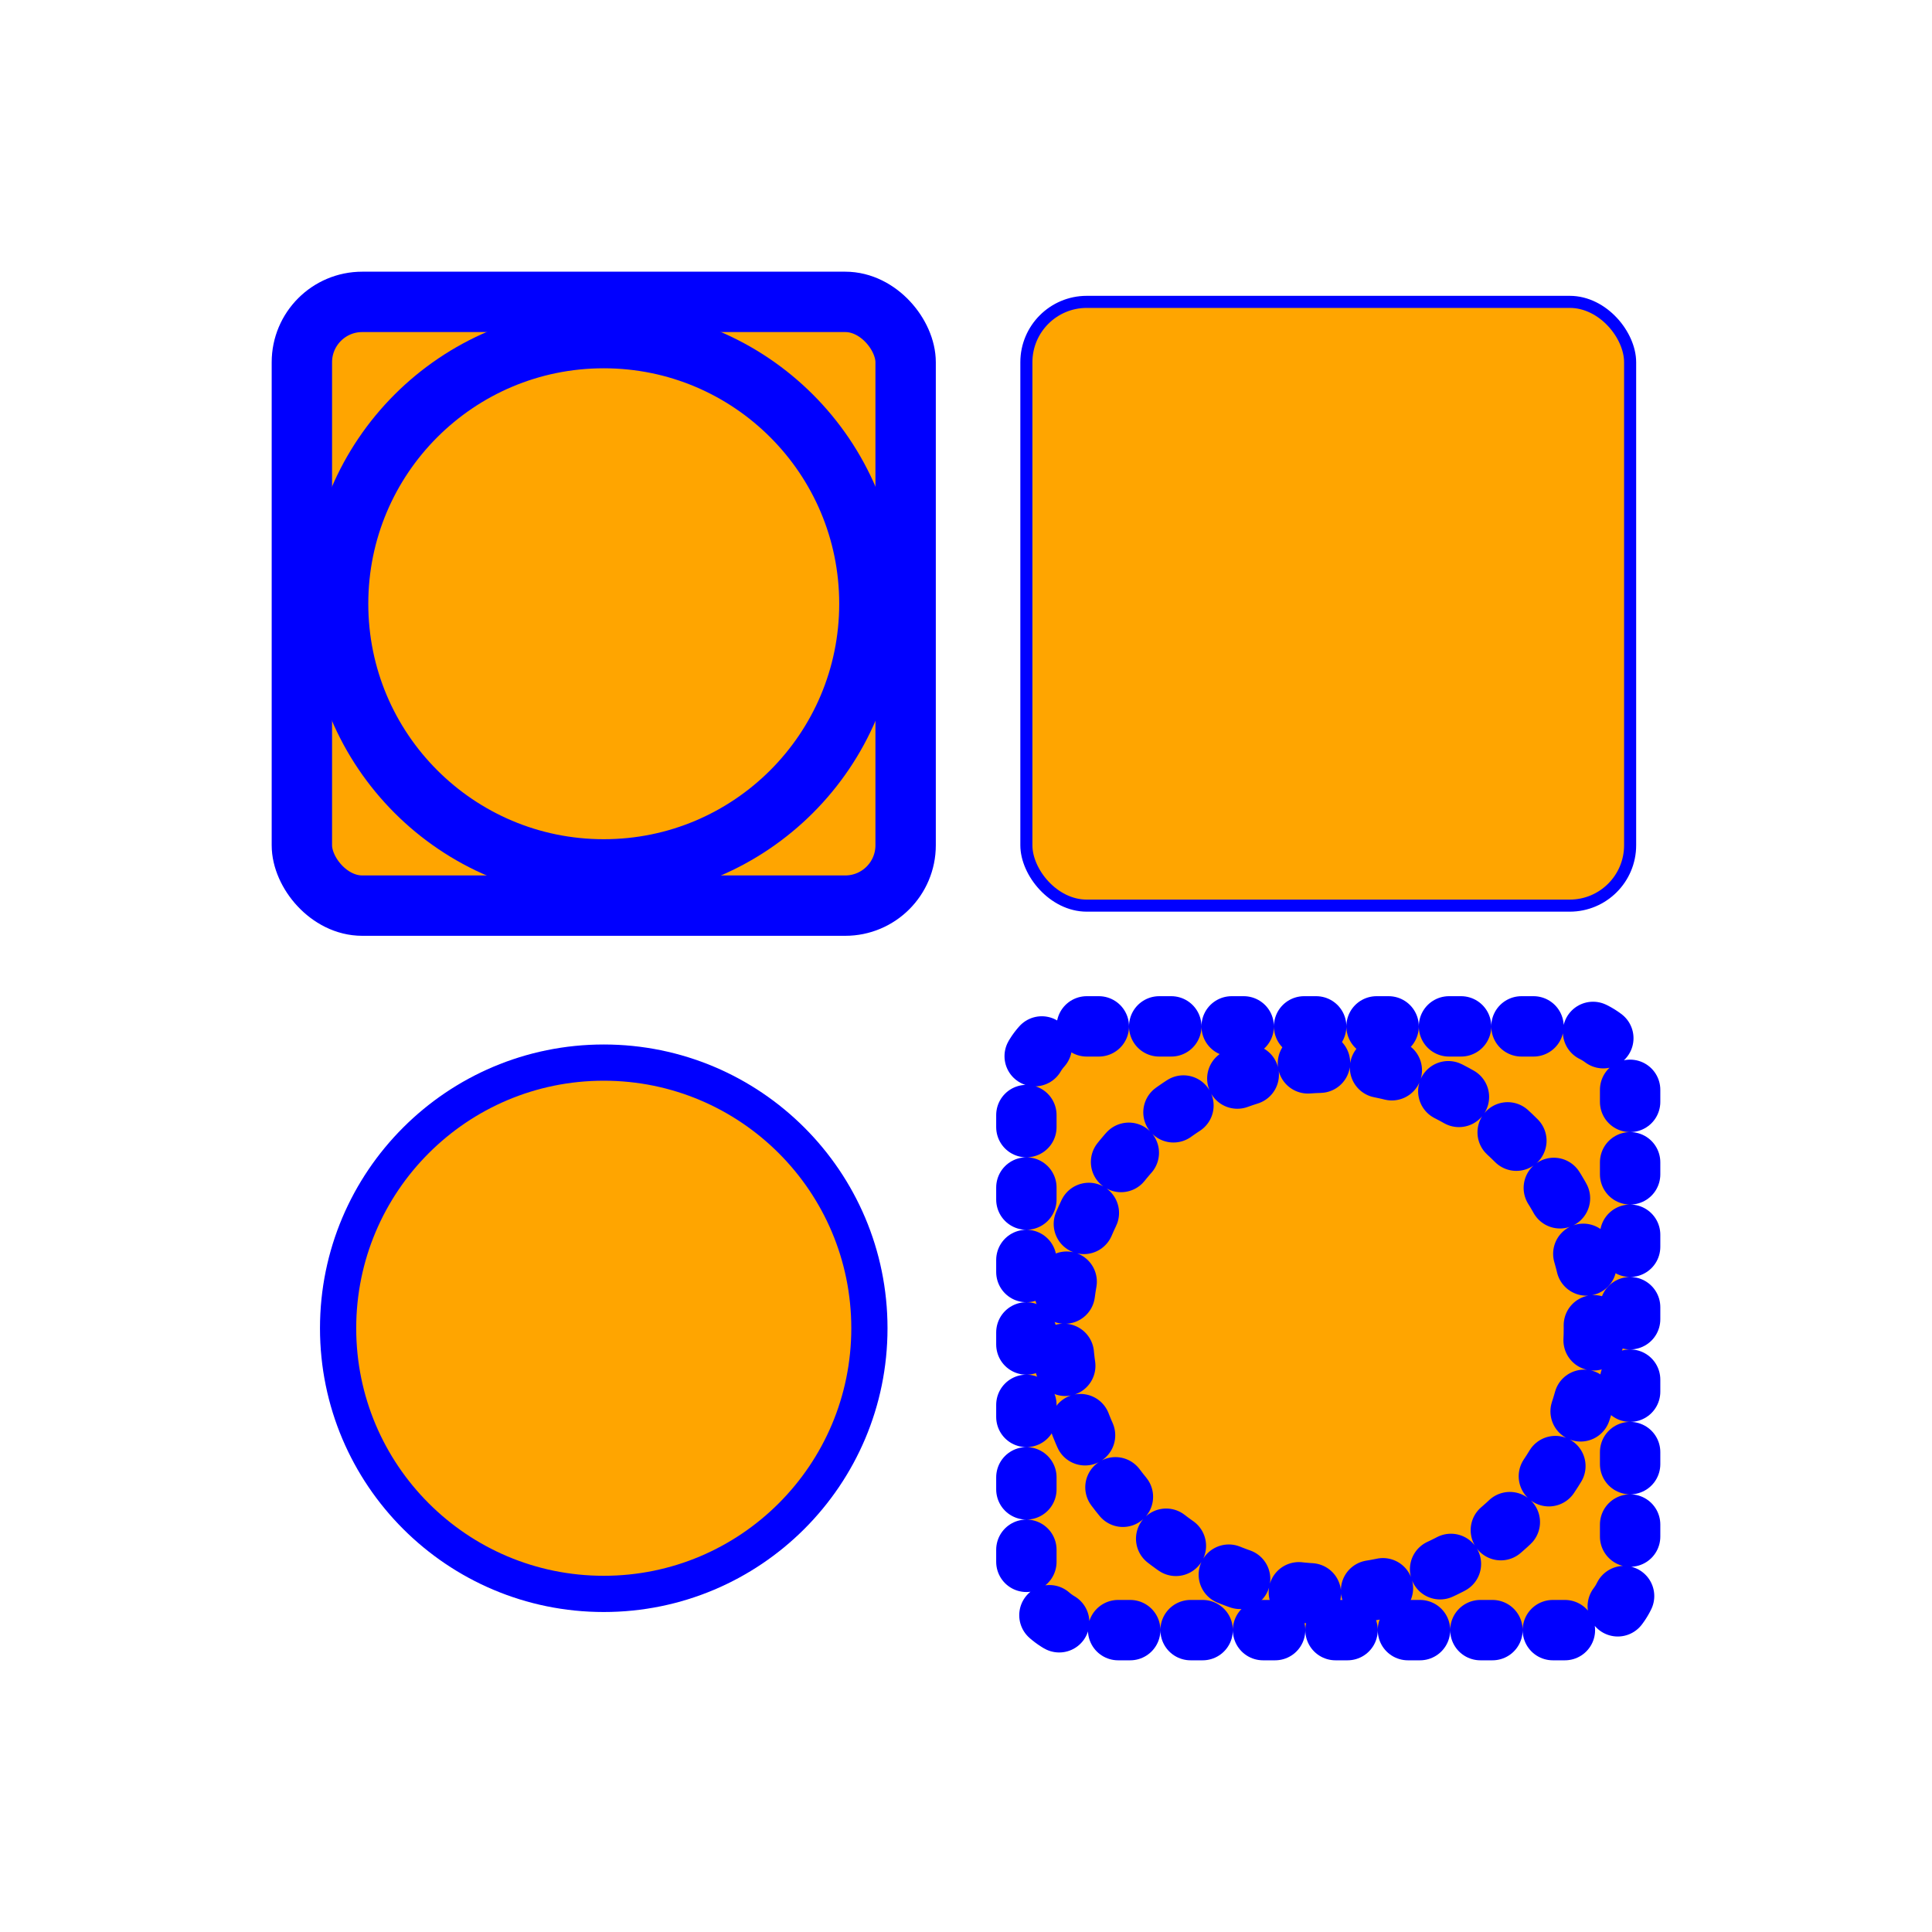
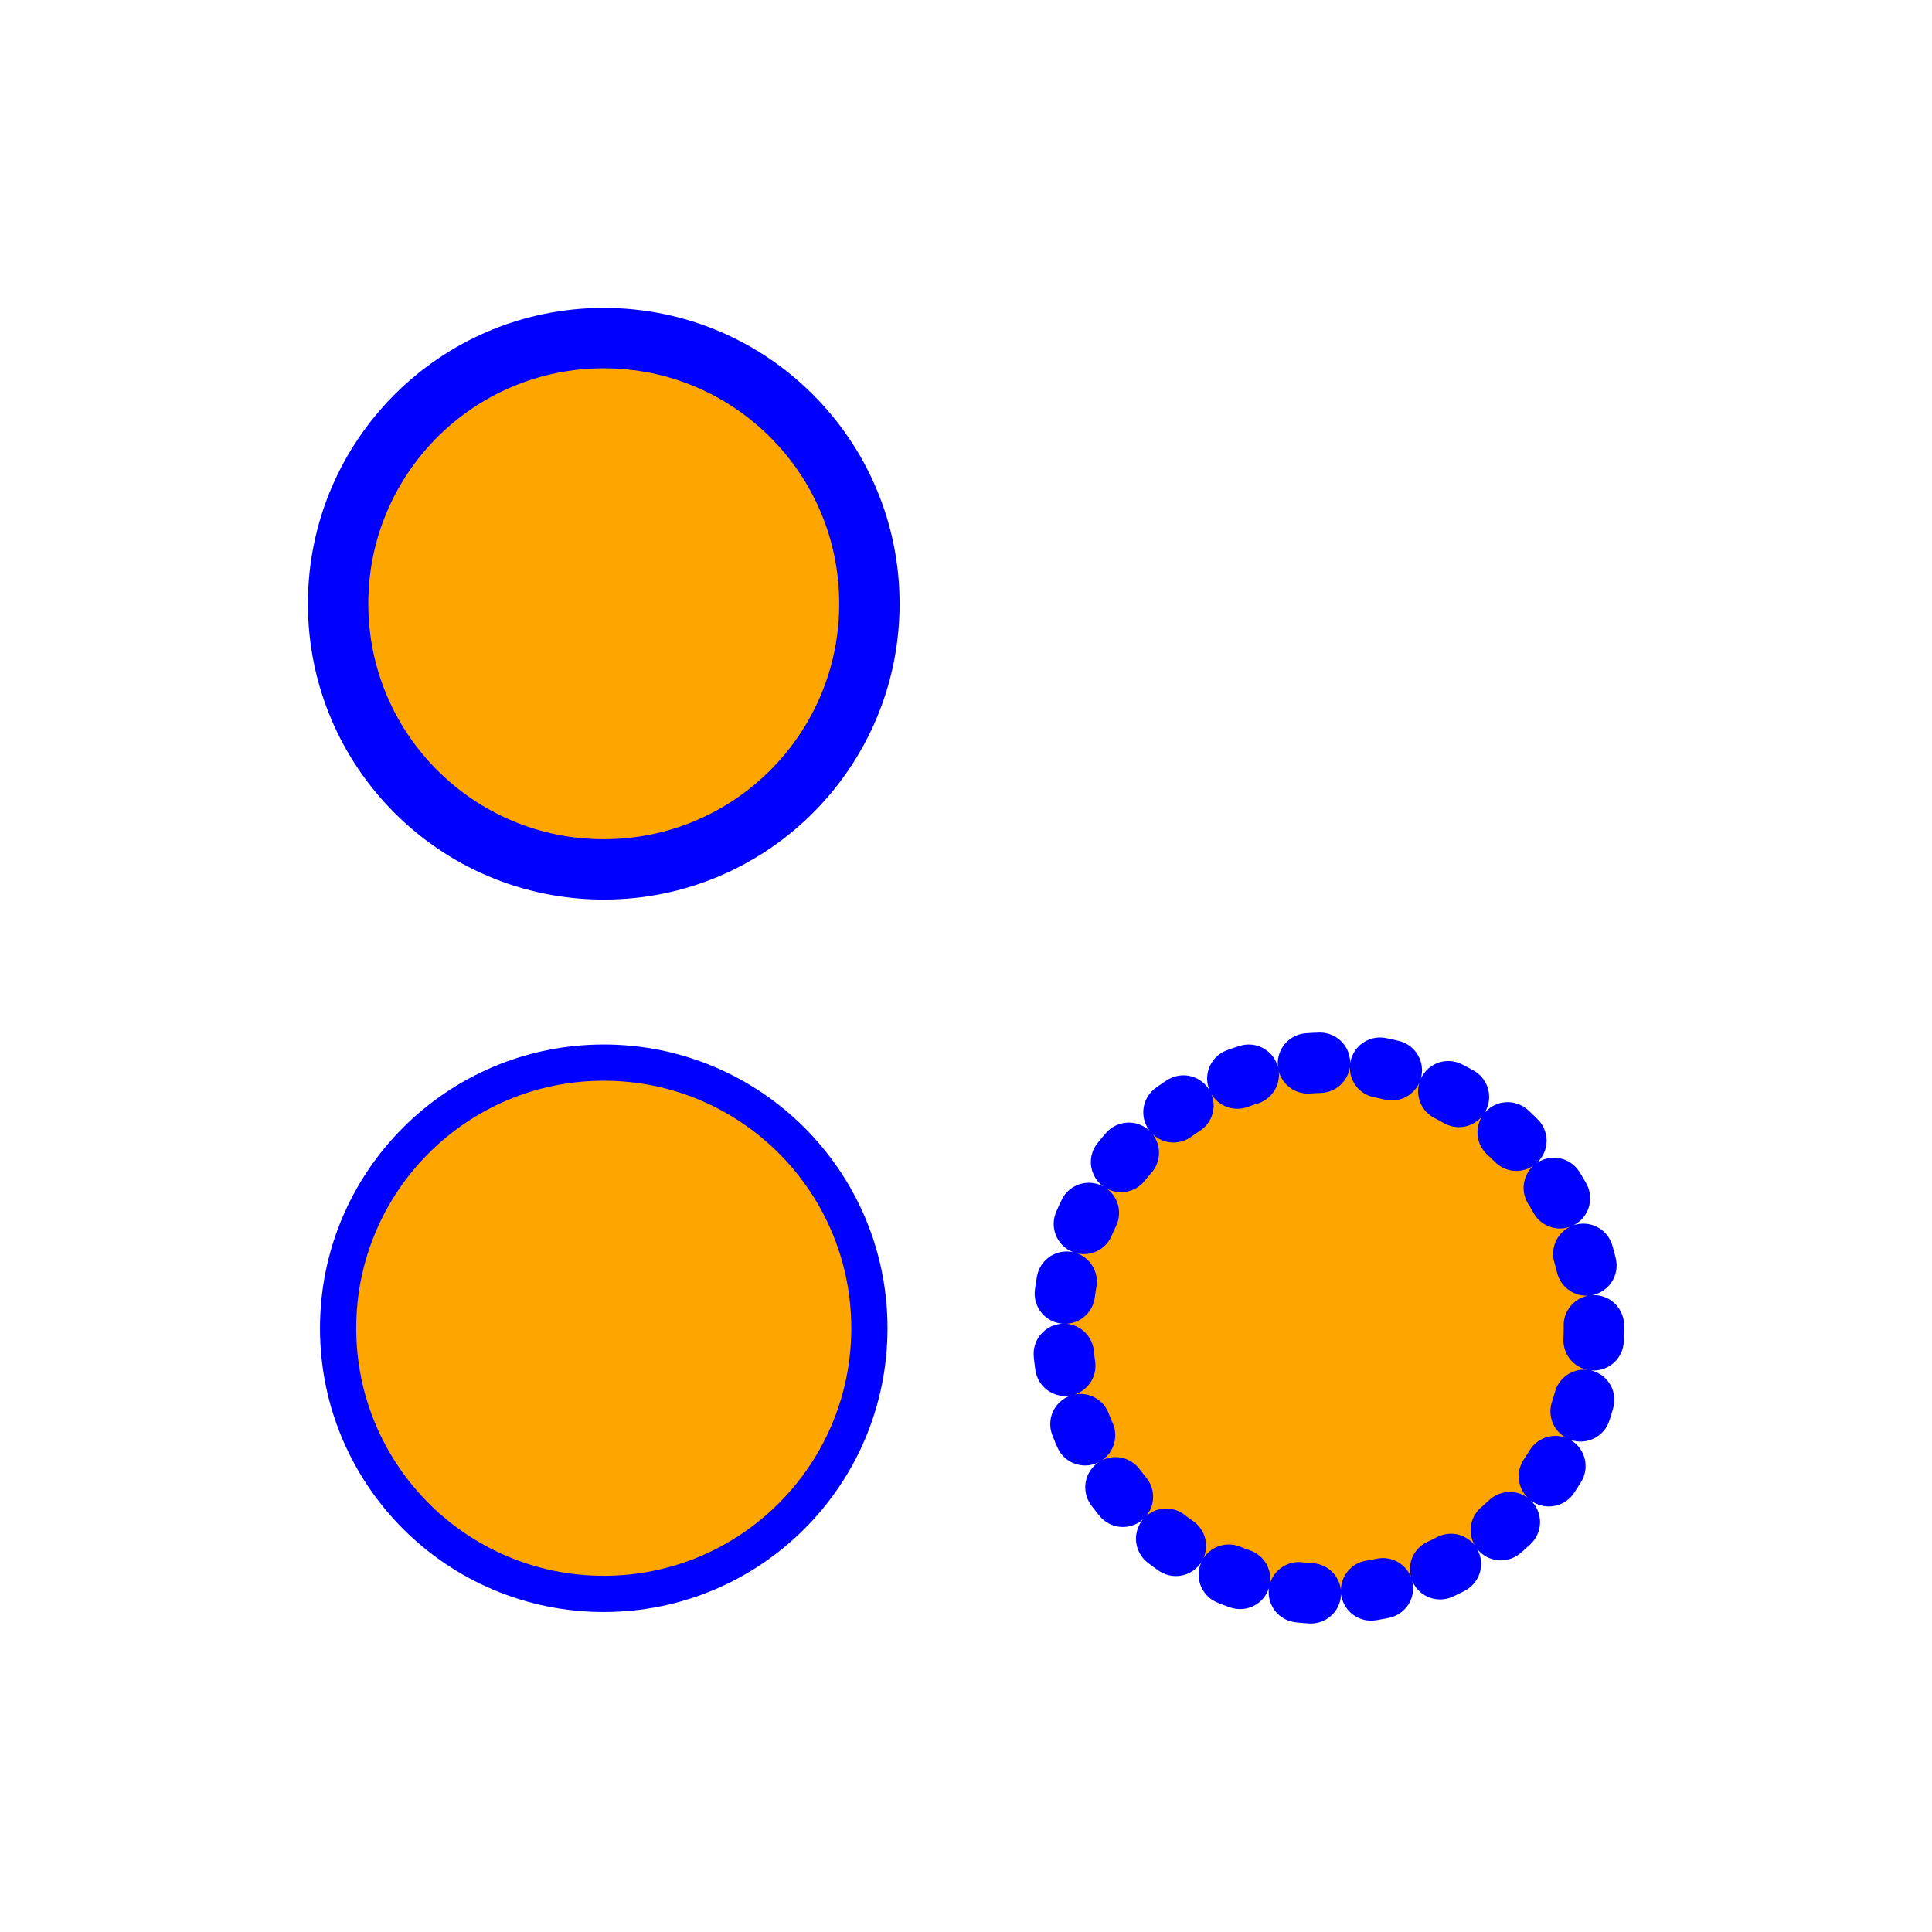
<svg xmlns="http://www.w3.org/2000/svg" xmlns:xlink="http://www.w3.org/1999/xlink" version="1.1" width="100%" height="100%" viewBox="0 0 160 160">
  <title>Examples of the 'use' element</title>
  <desc>Multiple instances of 'use' element, demonstrating the inheritance of properties.</desc>
  <defs id="defs-1">
    <g id="group_1" stroke-width="5">
-       <rect id="rect_1" x="-25" y="-25" width="50" height="50" rx="5" ry="5" fill="orange" stroke="blue" />
      <circle id="circle_1" cx="0" cy="0" r="22" fill="orange" stroke="blue" />
    </g>
  </defs>
  <use id="use_1" xlink:href="#rect_1" x="110" y="50">
    <desc>Reusing an individual element, with no inherited referenced properties ('stroke-width' reverts to the default, not the value on the parent element)</desc>
  </use>
  <use id="use_2" xlink:href="#circle_1" x="50" y="110" fill="red" stroke-width="3">
    <desc>Reusing an individual element, with no inherited referenced properties ('stroke-width' takes on the local value, not the value on the parent element).  Note that the local value of 'fill' is ignored, because the referenced element already had a 'fill' property.</desc>
  </use>
  <use id="use_3" xlink:href="#group_1" x="50" y="50">
    <desc>Reusing a group of element, with values for properties specified in referenced elements ('stroke-width' is as specified in referenced element)</desc>
  </use>
  <use id="use_4" xlink:href="#group_1" x="110" y="110" stroke-dasharray="1,5" stroke-linecap="round">
    <desc>Reusing a group of element, with values for properties specified in referenced elements ('stroke-width' is as specified in referenced element)</desc>
  </use>
</svg>